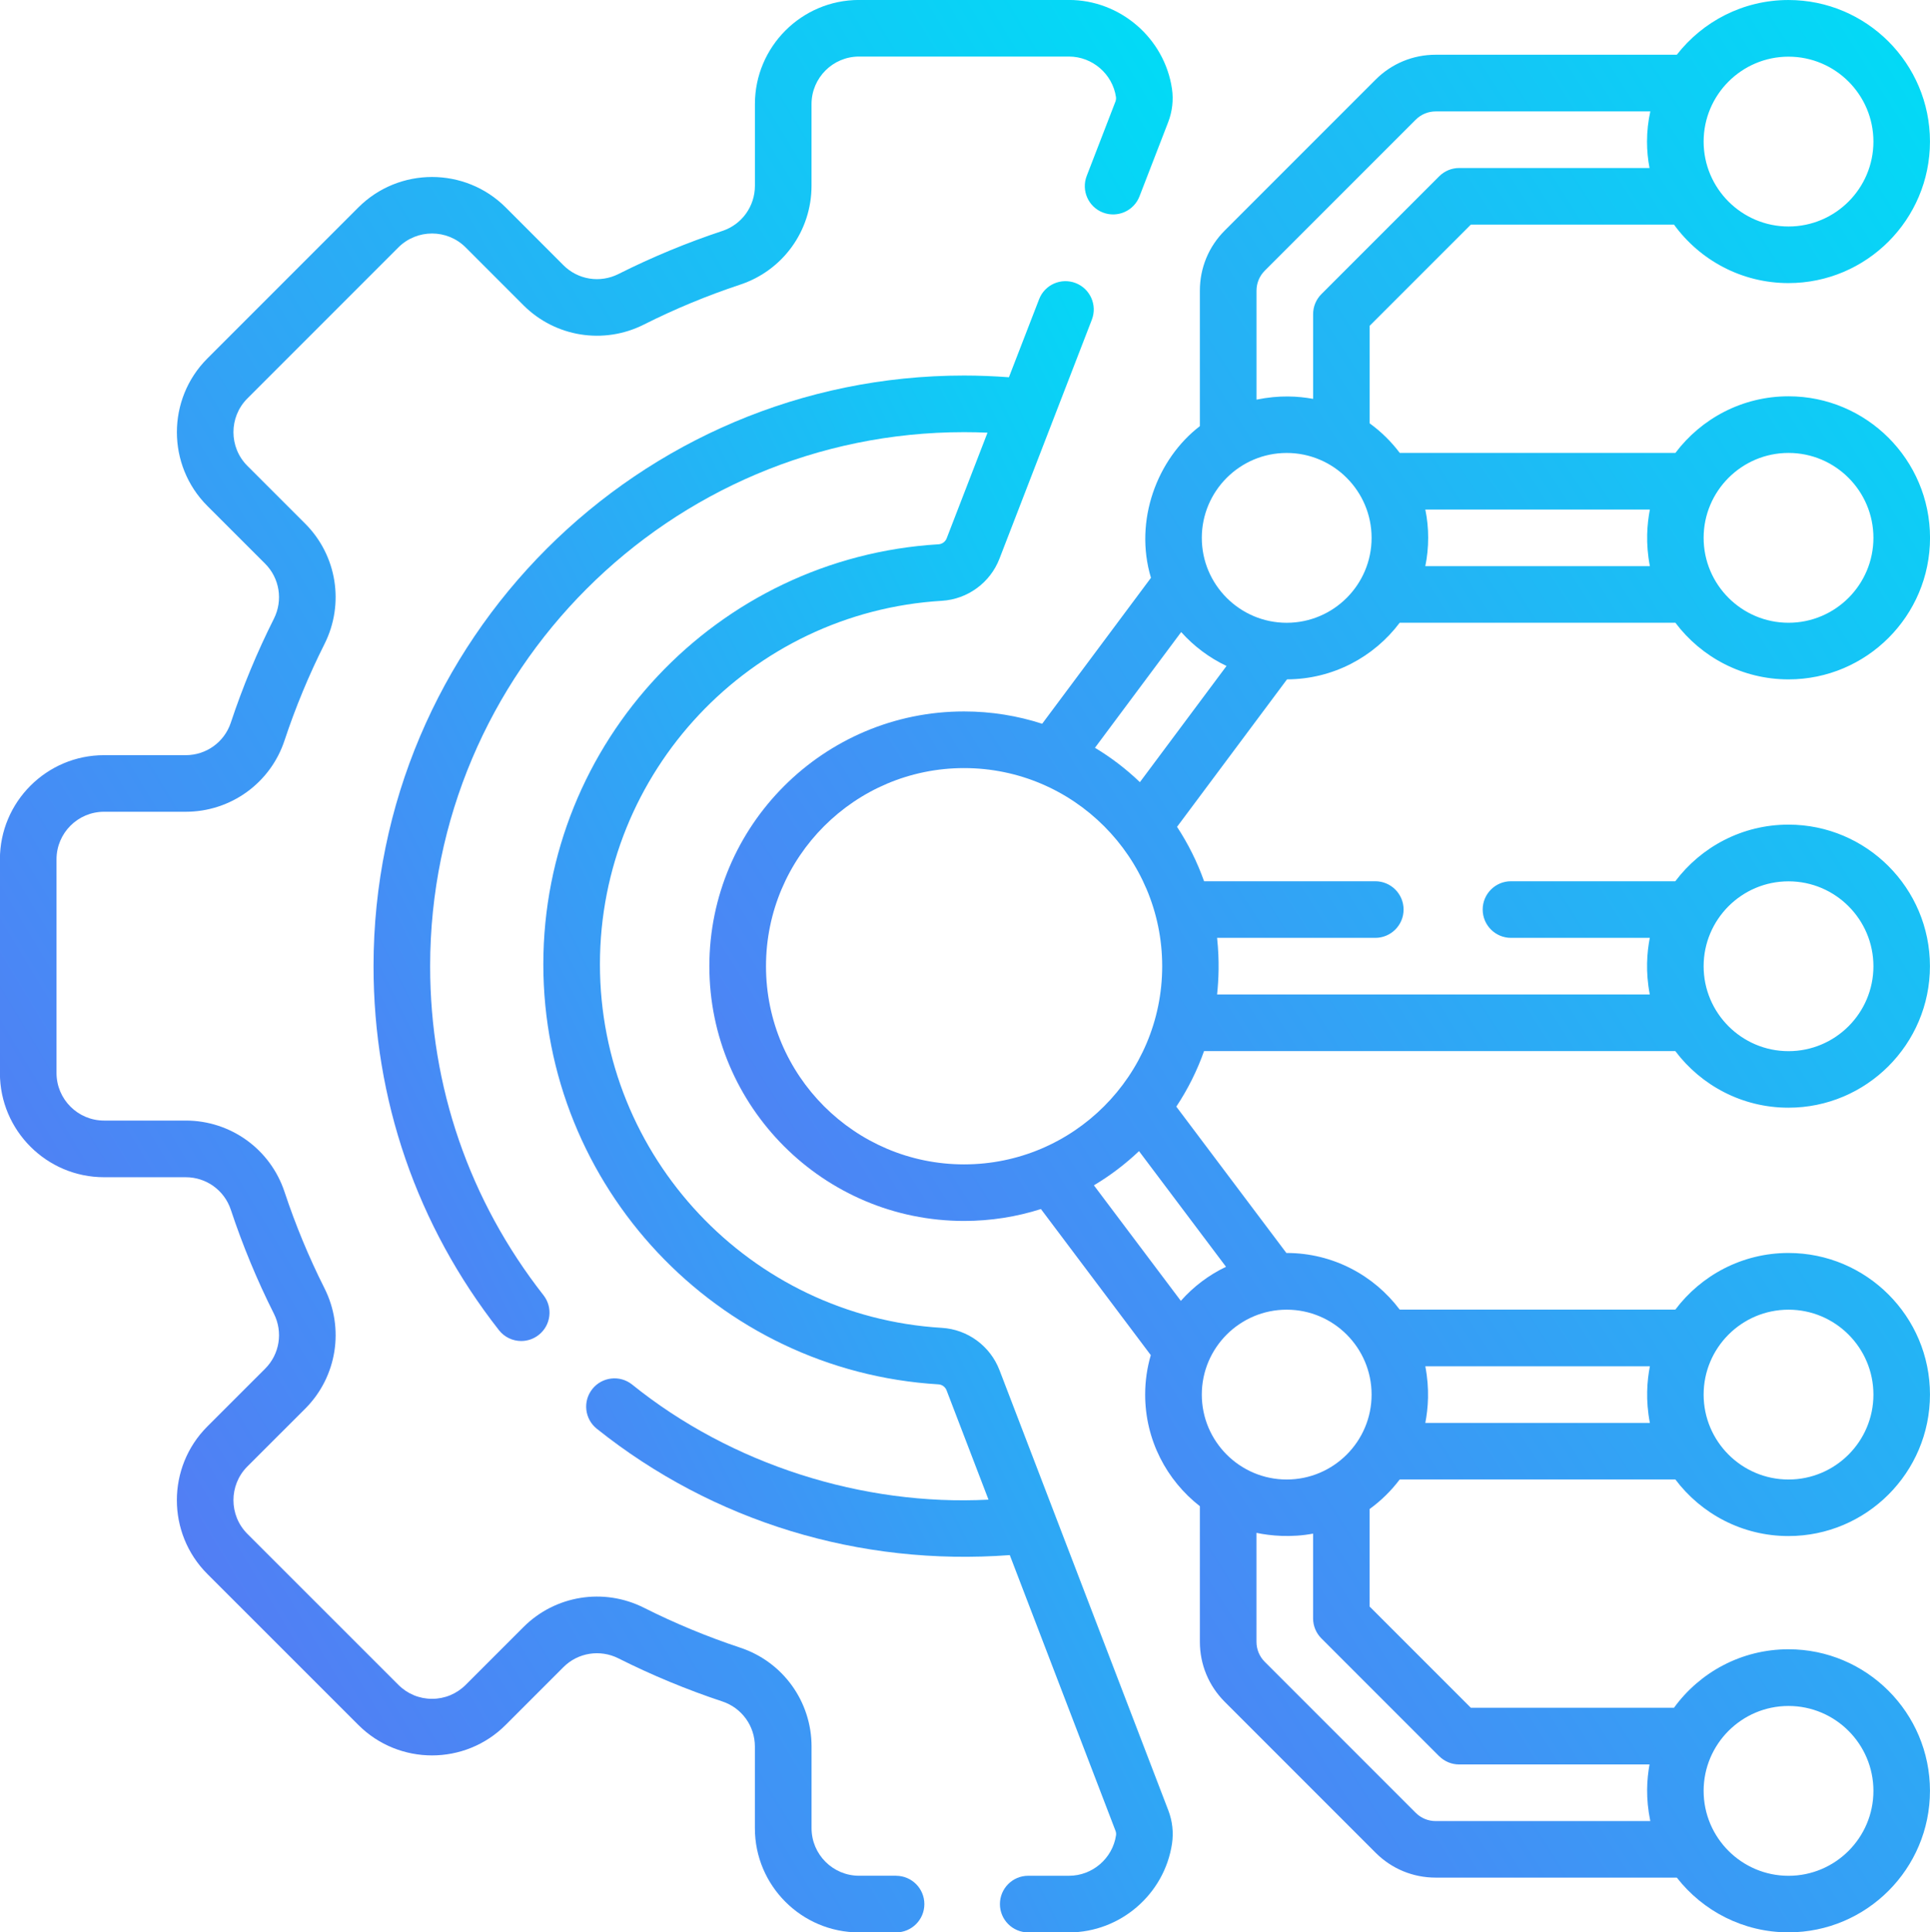
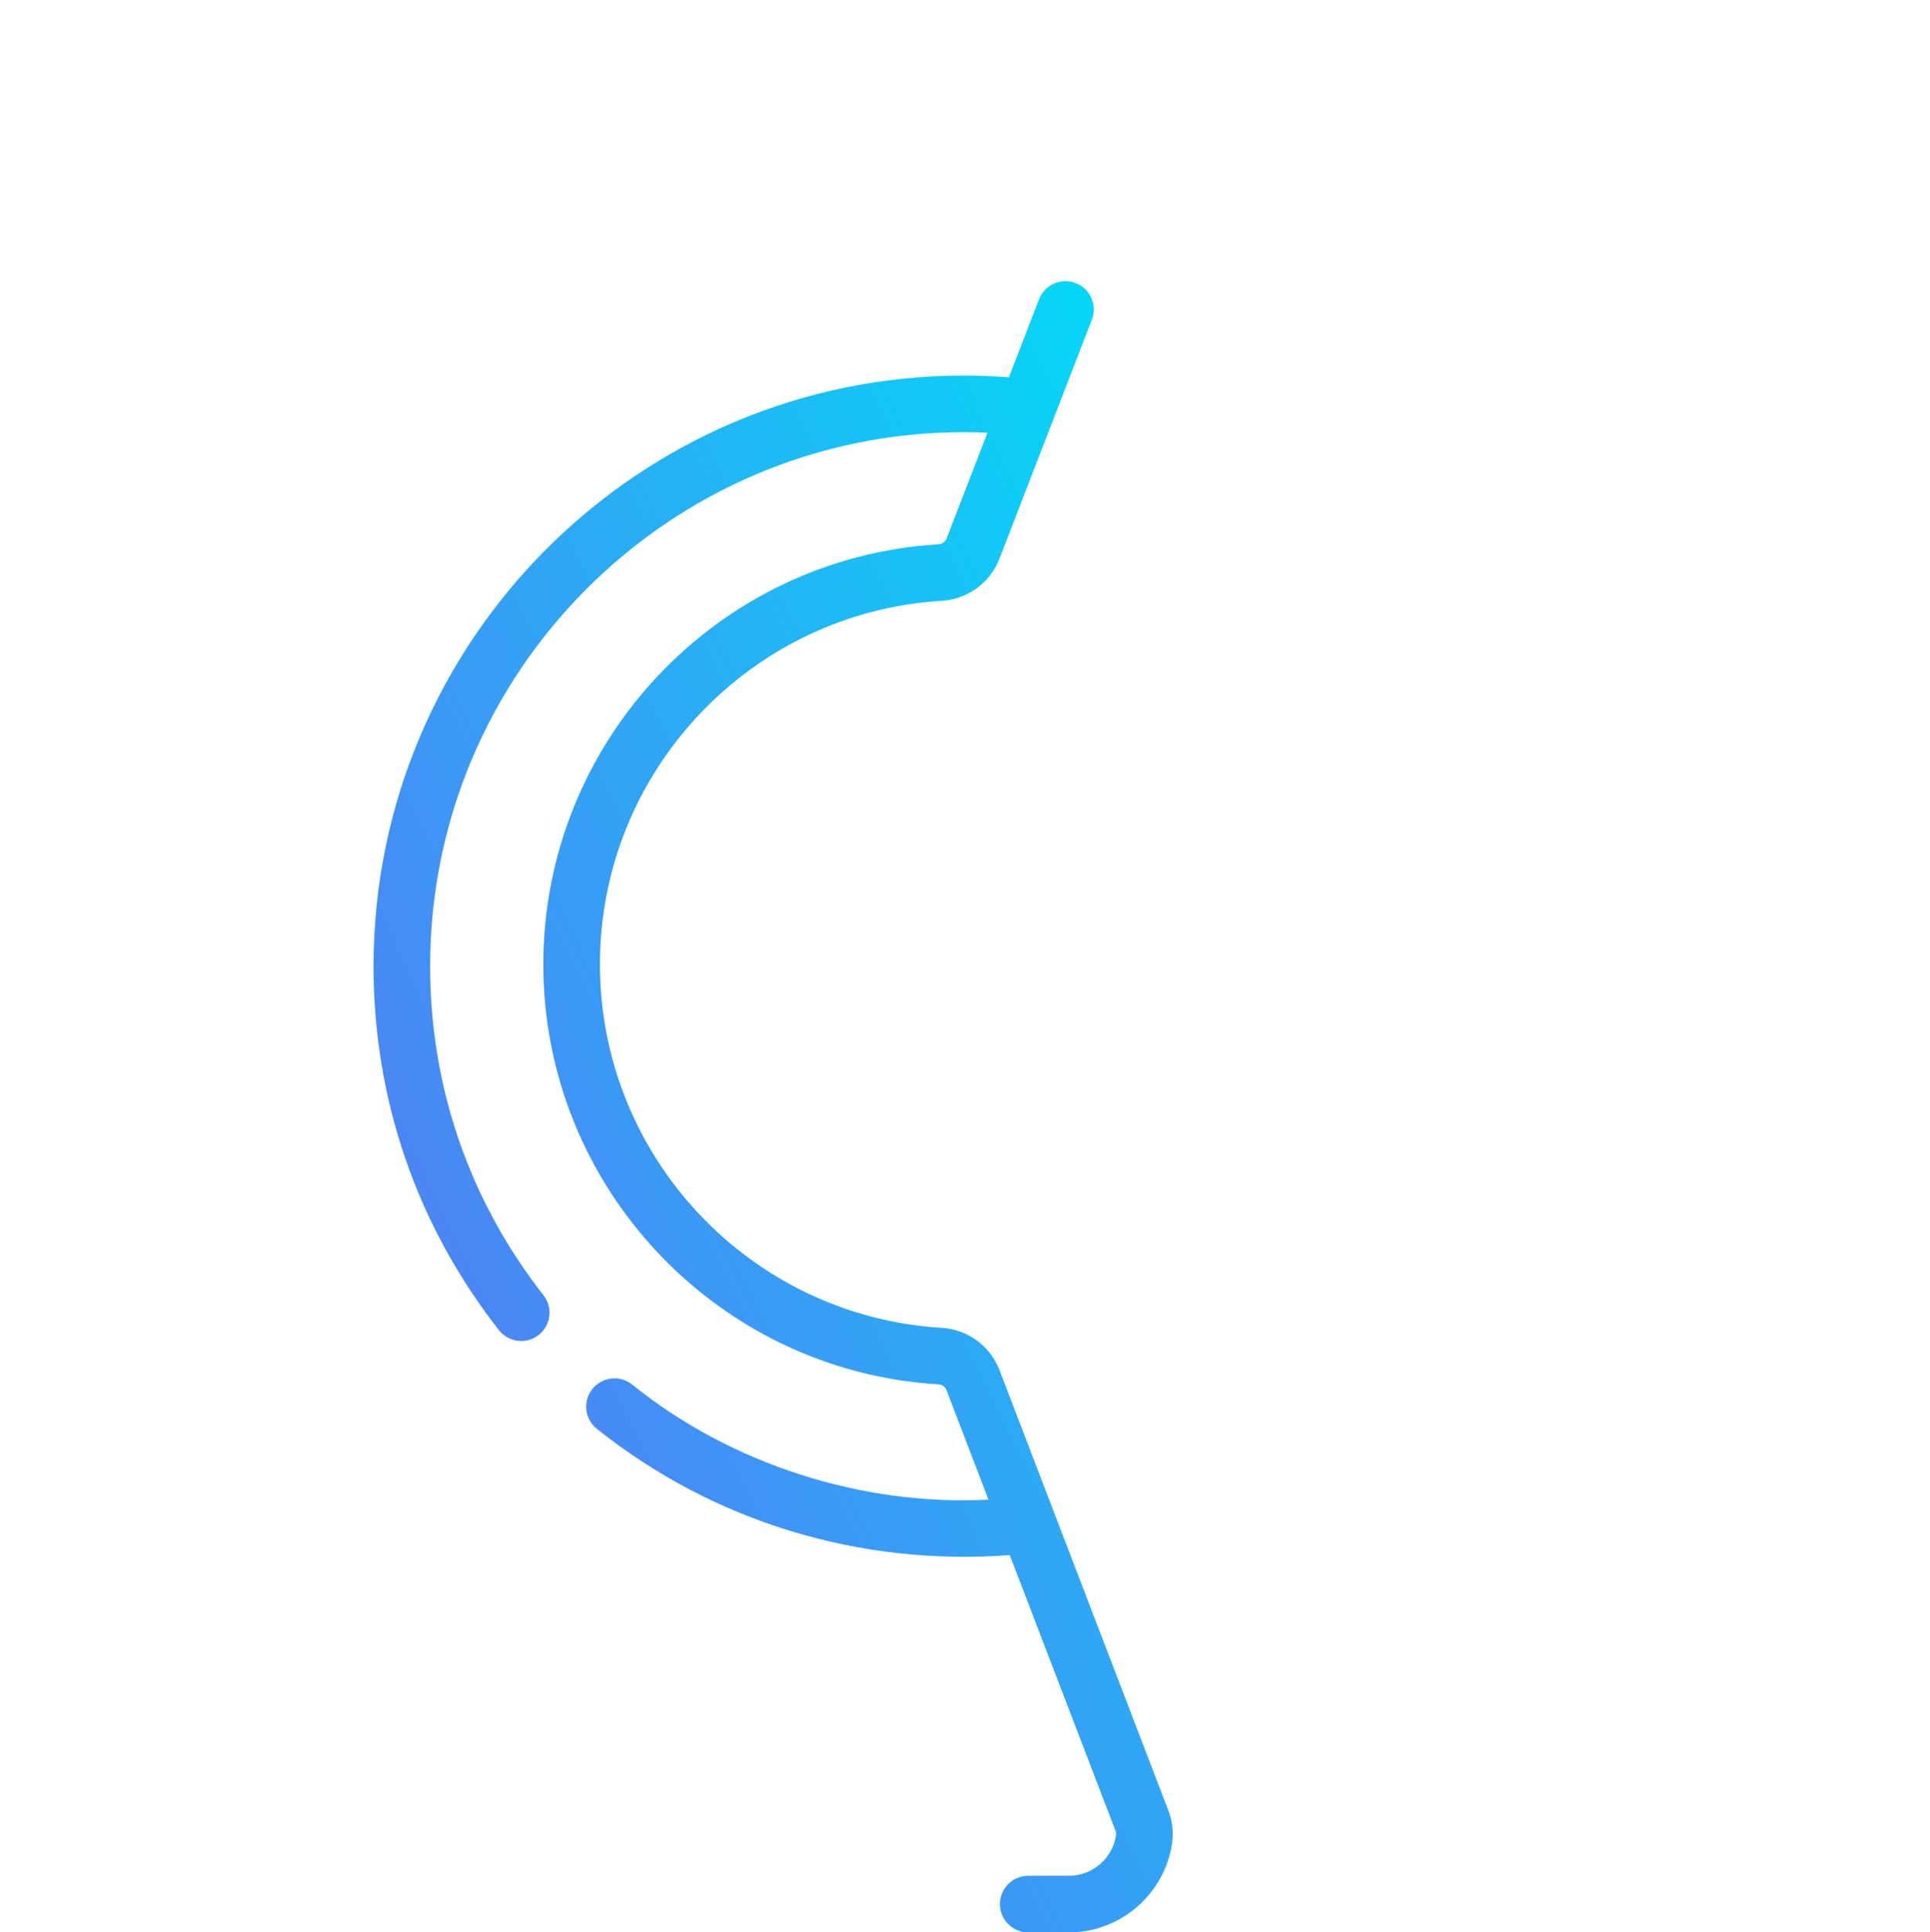
<svg xmlns="http://www.w3.org/2000/svg" xml:space="preserve" width="20.02mm" height="20.04mm" version="1.1" style="shape-rendering:geometricPrecision; text-rendering:geometricPrecision; image-rendering:optimizeQuality; fill-rule:evenodd; clip-rule:evenodd" viewBox="0 0 661.77 662.42">
  <defs>
    <style type="text/css">
   
    .fil0 {fill:url(#id0);fill-rule:nonzero}
   
  </style>
    <linearGradient id="id0" gradientUnits="objectBoundingBox" x1="100.001%" y1="0%" x2="7.20018e-05%" y2="100%">
      <stop offset="0" style="stop-opacity:1; stop-color:#00DDF6" />
      <stop offset="1" style="stop-opacity:1; stop-color:#6469F4" />
    </linearGradient>
  </defs>
  <g id="Layer_x0020_1">
    <g id="technology.eps">
-       <path class="fil0" d="M479.97 213.48l94.5 0c8.86,11.78 22.95,19.41 38.79,19.41 26.75,0 48.52,-21.77 48.52,-48.52 0,-26.75 -21.76,-48.52 -48.52,-48.52 -15.84,0 -29.92,7.63 -38.79,19.41 -0.01,0 -0.02,0 -0.03,0l-94.48 0c-2.91,-3.87 -6.39,-7.29 -10.32,-10.14l0 -33.44 34.7 -34.69 69.65 0c8.83,12.14 23.13,20.05 39.25,20.05 26.75,0 48.52,-21.76 48.52,-48.52 0,-26.75 -21.76,-48.52 -48.52,-48.52 -15.55,0 -29.4,7.36 -38.28,18.76l-82.69 0c-7.77,0 -15.09,3.03 -20.58,8.52l-51.75 51.75c-5.5,5.5 -8.52,12.81 -8.52,20.59l0 46.46c-14.61,11.19 -22.68,32.34 -16.77,51.99l-37.3 50.03c-8.45,-2.73 -17.45,-4.22 -26.79,-4.22 -48.15,0 -87.33,39.18 -87.33,87.33 0,48.15 39.17,87.33 87.33,87.33 9.19,0 18.04,-1.43 26.36,-4.08l37.67 50.08c-1.25,4.29 -1.93,8.82 -1.93,13.51 0,15.55 7.36,29.4 18.76,38.28l0 46.46c0,7.78 3.02,15.09 8.52,20.59l51.75 51.75c5.5,5.5 12.81,8.52 20.58,8.52l82.69 0c8.89,11.4 22.74,18.76 38.28,18.76 26.75,0 48.52,-21.76 48.52,-48.52 0,-26.75 -21.76,-48.52 -48.52,-48.52 -16.13,0 -30.43,7.91 -39.25,20.05l-69.66 0 -34.7 -34.69 0 -33.44c3.92,-2.85 7.41,-6.27 10.32,-10.14l94.5 0c8.86,11.78 22.95,19.41 38.79,19.41 26.75,0 48.52,-21.77 48.52,-48.52 0,-26.75 -21.76,-48.52 -48.52,-48.52 -15.84,0 -29.92,7.63 -38.79,19.41 -0.01,0 -0.02,0 -0.03,0l-94.48 0c-8.86,-11.78 -22.94,-19.41 -38.79,-19.41 -0.02,0 -0.05,0 -0.07,0l-37.74 -50.17c3.91,-5.89 7.12,-12.28 9.51,-19.04l161.56 0c0.01,0 0.02,0 0.03,0 8.86,11.78 22.95,19.41 38.79,19.41 26.75,0 48.52,-21.77 48.52,-48.52 0,-26.75 -21.76,-48.52 -48.52,-48.52 -15.84,0 -29.92,7.63 -38.79,19.41 -0.01,0 -0.02,0 -0.03,0l-56.32 0c-5.35,0 -9.7,4.35 -9.7,9.7 0,5.35 4.35,9.71 9.7,9.71l47.6 0c-0.96,4.99 -1.51,11.57 0,19.41l-148.37 0c0.53,-5.08 0.85,-11.49 0,-19.41l54.24 0c5.36,0 9.71,-4.35 9.71,-9.71 0,-5.35 -4.35,-9.7 -9.71,-9.7l-58.7 0c-2.35,-6.62 -5.48,-12.87 -9.27,-18.65l37.71 -50.56c15.78,-0.05 29.81,-7.67 38.64,-19.41zm133.29 -58.22c16.05,0 29.11,13.06 29.11,29.11 0,16.05 -13.06,29.11 -29.11,29.11 -16.05,0 -29.11,-13.06 -29.11,-29.11 0,-16.05 13.06,-29.11 29.11,-29.11zm-124.54 19.41l77 0c-0.96,4.99 -1.51,11.57 0,19.41l-77 0c0.64,-3.13 0.98,-6.38 0.98,-9.71 0,-3.32 -0.33,-6.57 -0.98,-9.71zm124.54 -155.25c16.05,0 29.11,13.06 29.11,29.11 0,16.05 -13.06,29.11 -29.11,29.11 -16.05,0 -29.11,-13.06 -29.11,-29.11 0,-16.05 13.06,-29.11 29.11,-29.11zm0 565.39c16.05,0 29.11,13.06 29.11,29.11 0,16.05 -13.06,29.11 -29.11,29.11 -16.05,0 -29.11,-13.06 -29.11,-29.11 0,-16.05 13.06,-29.11 29.11,-29.11zm0 -135.85c16.05,0 29.11,13.06 29.11,29.11 0,16.05 -13.06,29.11 -29.11,29.11 -16.05,0 -29.11,-13.06 -29.11,-29.11 0,-16.05 13.06,-29.11 29.11,-29.11zm-124.54 19.41l77 0c-0.96,4.99 -1.51,11.57 0,19.41l-77 0c0.96,-4.99 1.51,-11.57 0,-19.41zm124.54 -166.25c16.05,0 29.11,13.06 29.11,29.11 0,16.05 -13.06,29.11 -29.11,29.11 -16.05,0 -29.11,-13.06 -29.11,-29.11 0,-16.05 13.06,-29.11 29.11,-29.11zm-182.42 -202.48c0,-2.59 1.01,-5.03 2.84,-6.86l51.75 -51.75c1.83,-1.83 4.27,-2.84 6.86,-2.84l73.58 0c-0.73,3.34 -1.13,6.8 -1.13,10.35 0,3.09 0.3,6.12 0.86,9.05l-65.27 0c-2.57,0 -5.04,1.03 -6.86,2.85l-40.38 40.38c-1.82,1.82 -2.84,4.28 -2.84,6.86l0 29.05c-5.17,-0.92 -11.42,-1.36 -19.41,0.26l0 -37.35zm-100.27 299.51c-37.45,0 -67.92,-30.47 -67.92,-67.93 0,-37.45 30.47,-67.92 67.92,-67.92 37.45,0 67.93,30.47 67.93,67.92 0,37.45 -30.47,67.93 -67.93,67.93zm162.9 202.87c1.82,1.82 4.29,2.84 6.86,2.84l65.27 0c-0.92,5.17 -1.36,11.42 0.26,19.41l-73.58 0c-2.59,0 -5.02,-1.01 -6.86,-2.84l-51.75 -51.75c-1.83,-1.83 -2.84,-4.27 -2.84,-6.86l0 -37.35c4.81,1.01 11.85,1.68 19.41,0.26l0 29.05c0,2.57 1.02,5.04 2.84,6.86l40.38 40.39zm-52.28 -153.06c16.05,0 29.11,13.06 29.11,29.11 0,16.05 -13.06,29.11 -29.11,29.11 -16.05,0 -29.11,-13.06 -29.11,-29.11 0,-16.05 13.06,-29.11 29.11,-29.11zm-20.81 -14.7c-5.92,2.82 -11.19,6.82 -15.49,11.68l-29.81 -39.61c5.59,-3.33 10.77,-7.27 15.47,-11.72l29.83 39.65zm-29.52 -166.13c-4.68,-4.48 -9.84,-8.44 -15.42,-11.79l29.57 -39.67c4.33,4.84 9.61,8.81 15.55,11.62l-29.71 39.84zm21.22 -83.75c0,-16.05 13.06,-29.11 29.11,-29.11 16.05,0 29.11,13.06 29.11,29.11 0,16.05 -13.06,29.11 -29.11,29.11 -16.05,0 -29.11,-13.06 -29.11,-29.11z" />
-       <path class="fil0" d="M307.27 643.01l-12.7 0c-8.99,0 -16.3,-7.31 -16.3,-16.3l0 -28.01c0,-15.42 -9.83,-29.04 -24.47,-33.88 -11.28,-3.74 -22.38,-8.34 -33,-13.68 -13.8,-6.94 -30.4,-4.28 -41.31,6.62l-19.82 19.82c-3.08,3.08 -7.17,4.78 -11.53,4.78 -4.36,0 -8.45,-1.7 -11.53,-4.78l-51.8 -51.78c-6.35,-6.36 -6.35,-16.71 -0.01,-23.07l19.84 -19.82c10.9,-10.91 13.56,-27.51 6.61,-41.31 -5.34,-10.61 -9.94,-21.72 -13.68,-33 -4.84,-14.64 -18.46,-24.47 -33.88,-24.47l-28.01 0c-8.99,0 -16.3,-7.31 -16.3,-16.3l0 -73.26c0,-8.99 7.31,-16.3 16.3,-16.3l28.01 0c15.42,0 29.05,-9.83 33.88,-24.47 3.74,-11.28 8.34,-22.38 13.68,-33 6.94,-13.8 4.29,-30.4 -6.62,-41.31l-19.82 -19.81c-6.35,-6.36 -6.35,-16.71 -0.01,-23.07l51.8 -51.8c6.36,-6.36 16.71,-6.36 23.06,-0.01l19.82 19.83c10.91,10.9 27.51,13.57 41.31,6.62 10.61,-5.34 21.72,-9.94 33,-13.68 14.64,-4.84 24.47,-18.45 24.47,-33.88l0 -28.01c0,-8.99 7.31,-16.3 16.3,-16.3l71.97 0c8.01,0 14.94,5.96 16.12,13.87 0.07,0.52 0.01,1.07 -0.2,1.61l-9.83 25.44c-1.93,5 0.55,10.62 5.55,12.55 5,1.93 10.62,-0.55 12.55,-5.55l9.84 -25.44c1.41,-3.67 1.86,-7.63 1.29,-11.46 -2.58,-17.34 -17.77,-30.42 -35.32,-30.42l-71.97 0c-19.69,0 -35.71,16.02 -35.71,35.71l0 28.01c0,7.03 -4.48,13.25 -11.16,15.46 -12.18,4.04 -24.16,9 -35.63,14.77 -6.31,3.17 -13.88,1.97 -18.85,-3l-19.82 -19.84c-13.92,-13.9 -36.58,-13.9 -50.51,0.01l-51.8 51.8c-13.9,13.92 -13.9,36.58 0,50.51l19.83 19.82c4.97,4.97 6.18,12.55 3.01,18.86 -5.76,11.45 -10.73,23.44 -14.77,35.62 -2.21,6.68 -8.42,11.16 -15.46,11.16l-28.01 0c-19.69,0 -35.71,16.02 -35.71,35.71l0 73.26c0,19.69 16.02,35.71 35.71,35.71l28.01 0c7.04,0 13.25,4.48 15.46,11.16 4.04,12.18 9,24.16 14.77,35.63 3.17,6.31 1.97,13.88 -3.01,18.85l-19.84 19.83c-13.9,13.92 -13.9,36.58 0,50.51l51.8 51.78c13.93,13.93 36.59,13.93 50.51,0l19.82 -19.82c4.97,-4.97 12.55,-6.18 18.86,-3 11.46,5.76 23.44,10.73 35.62,14.77 6.68,2.21 11.16,8.42 11.16,15.45l0 28.01c0,19.69 16.03,35.71 35.71,35.71l12.69 0c5.36,0 9.71,-4.35 9.71,-9.7 0,-5.36 -4.35,-9.71 -9.71,-9.71z" />
      <path class="fil0" d="M342.7 469.67c-3.17,-8.27 -10.92,-13.95 -19.75,-14.48 -65.74,-3.94 -117.24,-58.68 -117.24,-124.62 0,-65.95 51.51,-120.69 117.27,-124.62 8.79,-0.54 16.54,-6.19 19.72,-14.43l31.68 -81.94c1.93,-4.99 -0.55,-10.61 -5.55,-12.55 -5,-1.93 -10.62,0.55 -12.54,5.55l-10.35 26.74c-5.1,-0.38 -10.26,-0.59 -15.38,-0.59 -111.64,0 -202.48,90.83 -202.48,202.48 0,45.72 14.86,88.86 43,124.77 1.91,2.44 4.76,3.72 7.64,3.72 2.1,0 4.2,-0.68 5.98,-2.07 4.22,-3.3 4.96,-9.4 1.66,-13.62 -25.43,-32.47 -38.87,-71.47 -38.87,-112.8 0,-100.94 82.13,-183.07 183.07,-183.07 2.67,0 5.36,0.06 8.04,0.18l-14 36.21c-0.45,1.17 -1.54,1.97 -2.78,2.05 -75.99,4.55 -135.52,67.8 -135.52,143.99 0,76.19 59.52,139.43 135.49,143.99 1.24,0.08 2.33,0.88 2.78,2.06l14.37 37.46c-43.09,2.25 -88.2,-12.03 -122.21,-39.47 -4.2,-3.34 -10.3,-2.63 -13.63,1.55 -3.34,4.2 -2.64,10.3 1.56,13.64 39.88,31.85 90.07,47.14 141.58,43.29l36.23 94.46c0.21,0.53 0.28,1.08 0.2,1.6 -1.17,7.91 -8.1,13.87 -16.12,13.87l-13.99 0c-5.36,0 -9.7,4.35 -9.7,9.71 0,5.35 4.34,9.7 9.7,9.7l13.99 0c17.56,0 32.74,-13.09 35.32,-30.44 0.57,-3.81 0.13,-7.75 -1.27,-11.39l-57.89 -150.92z" />
    </g>
  </g>
</svg>